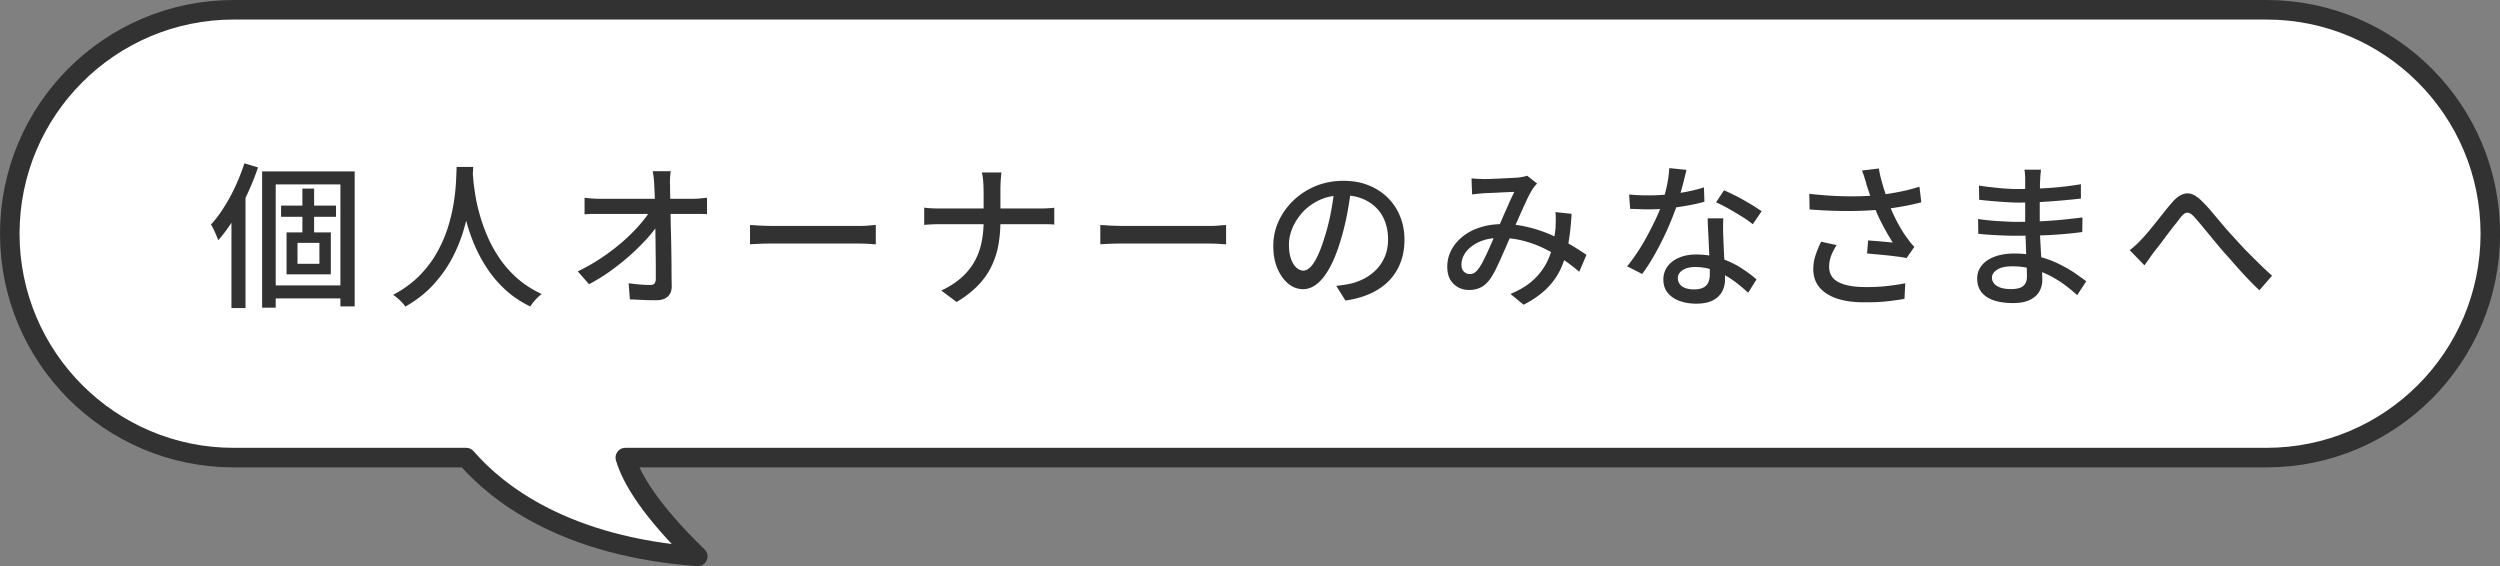
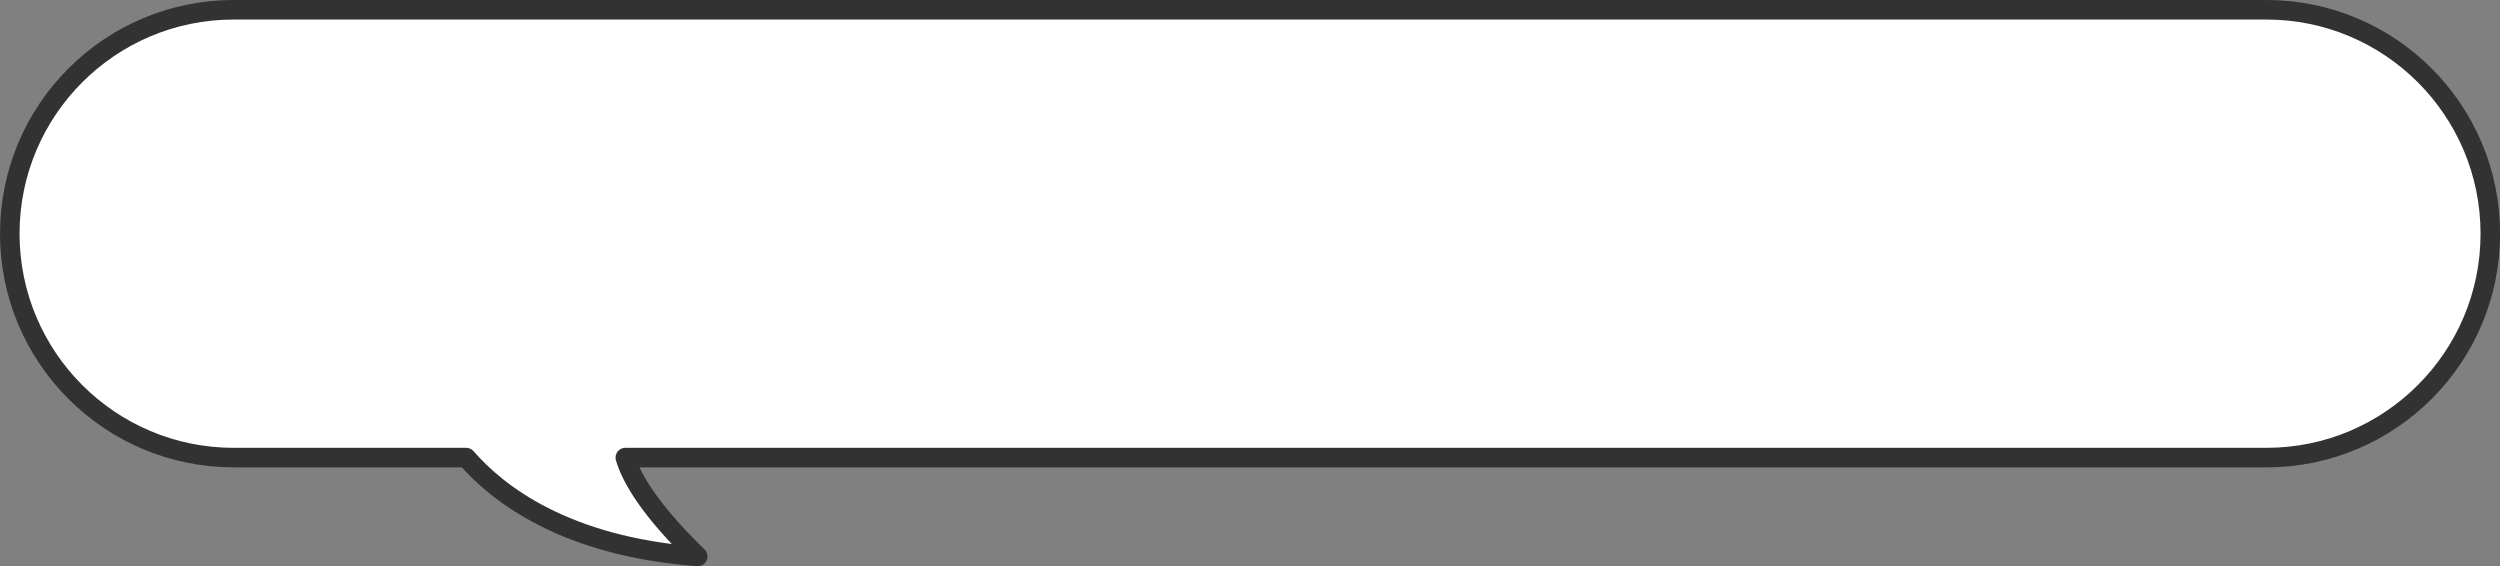
<svg xmlns="http://www.w3.org/2000/svg" data-name="レイヤー 2" viewBox="0 0 255.79 57.93">
  <rect x="0" y="0" width="255.79" height="57.93" fill="#808080" stroke="none" />
  <g data-name="レイヤー 2">
    <path d="M231.88 1H23.91C11.26 1 1 11.26 1 23.91s10.26 22.91 22.91 22.91H47.7c3.24 3.73 10.17 9.11 23.69 10.11-4.86-4.72-6.78-7.96-7.41-10.11h167.91c12.65 0 22.91-10.26 22.91-22.91S244.54 1 231.89 1Z" style="fill:#fff;stroke:#323232;stroke-linejoin:round;stroke-width:2px" />
-     <path d="m25.01 16.71 1.39.42c-.31.91-.67 1.82-1.1 2.73-.42.91-.89 1.77-1.39 2.58-.51.81-1.03 1.52-1.58 2.14-.04-.12-.11-.28-.19-.48s-.18-.41-.28-.62c-.1-.21-.19-.38-.28-.5.47-.51.92-1.1 1.34-1.78.43-.67.82-1.39 1.17-2.15s.66-1.54.91-2.33Zm-1.33 4.11 1.42-1.42.02.02v12.1h-1.44V20.83Zm3.14-3.28h9.47v13.81h-1.46V18.87h-6.62v12.61h-1.39V17.54Zm.74 11.66h8.03v1.33h-8.03V29.2Zm1.2-8.16h5.62v1.14h-5.62v-1.14Zm.56 2.74h4.53v4.29h-4.53v-4.29Zm1.12 1.07v2.14h2.24v-2.14h-2.24Zm.5-5.55h1.2v5.1h-1.2v-5.1Zm15.77-2.22h1.71c-.02.44-.06 1-.11 1.7-.05.69-.15 1.47-.3 2.33s-.36 1.75-.65 2.68c-.29.93-.68 1.85-1.18 2.78-.5.92-1.14 1.8-1.9 2.62-.77.83-1.7 1.55-2.8 2.18-.14-.2-.32-.41-.54-.62-.22-.21-.46-.41-.72-.58 1.09-.58 2-1.25 2.74-2.01.74-.76 1.34-1.57 1.81-2.43.47-.86.83-1.72 1.1-2.59.26-.87.45-1.7.57-2.49.12-.79.19-1.49.22-2.11.03-.62.05-1.1.06-1.46Zm1.65.37c.01.19.03.51.07.95.04.44.11.97.21 1.59.1.62.25 1.29.46 2.02.2.73.47 1.47.8 2.23.33.76.75 1.51 1.25 2.24.5.73 1.1 1.4 1.8 2.02.7.61 1.52 1.14 2.47 1.58-.23.18-.46.39-.66.62s-.38.45-.5.66c-.97-.47-1.82-1.04-2.55-1.71-.73-.67-1.35-1.4-1.87-2.19s-.95-1.59-1.3-2.42c-.35-.82-.62-1.63-.83-2.42-.21-.79-.37-1.52-.47-2.2-.11-.68-.18-1.26-.22-1.75-.04-.49-.07-.85-.1-1.07l1.46-.14Zm10.75 10.32c.84-.41 1.65-.86 2.42-1.38.77-.51 1.47-1.05 2.12-1.61.65-.56 1.21-1.12 1.7-1.67.49-.55.89-1.07 1.18-1.55h.82l.02 1.36c-.31.48-.72 1-1.22 1.55-.51.55-1.07 1.11-1.7 1.67-.63.56-1.3 1.09-2.01 1.6s-1.43.95-2.17 1.34l-1.15-1.31Zm.7-7.54a12.102 12.102 0 0 0 1.6.11h9.44c.23 0 .5-.01.8-.04.3-.03.53-.05.69-.07v1.68c-.21-.01-.45-.02-.71-.02H60.61c-.28 0-.54.02-.8.04v-1.7Zm8.82-2.74c-.03.23-.06.48-.07.73-.02.25-.02.49 0 .73 0 .36 0 .79.02 1.3.01.5.02 1.05.03 1.66.01.6.02 1.23.04 1.87.02.65.03 1.29.04 1.94.01.65.02 1.27.02 1.88s.01 1.17.02 1.68c0 .46-.13.81-.4 1.06s-.67.38-1.22.38c-.44 0-.88-.01-1.34-.03l-1.32-.06-.13-1.65c.37.05.76.1 1.16.13.4.03.74.05 1.03.05.22 0 .38-.05.46-.16.08-.11.13-.27.13-.48v-1.34c0-.51-.01-1.06-.02-1.66 0-.59-.01-1.19-.02-1.81 0-.61-.01-1.21-.02-1.8s-.02-1.13-.04-1.64-.03-.94-.06-1.3c-.01-.32-.03-.6-.06-.83s-.06-.44-.09-.62h1.82Zm8.11 5.53c.18.01.4.02.66.04s.54.03.85.04c.3.01.59.02.87.02h8.7c.38 0 .73-.01 1.04-.04.31-.03.56-.05.75-.06V25c-.18-.01-.44-.03-.77-.05-.33-.02-.67-.03-1.02-.03h-8.7c-.44 0-.87 0-1.31.02-.44.02-.79.03-1.07.06v-1.98Zm17.81-1.78c.2.03.45.06.74.07.29.02.58.02.88.02h10.16c.31 0 .61 0 .9-.02.29-.02.5-.03.64-.06v1.73c-.14-.02-.36-.03-.67-.04H96.21c-.32 0-.62 0-.91.02-.29.01-.53.03-.74.05v-1.76Zm6.08-1.87c0-.26-.01-.56-.04-.9-.03-.35-.07-.62-.14-.82h2.02c-.03.2-.06.48-.08.83-.02.35-.03.65-.03.9v3.28c0 .87-.08 1.7-.22 2.48-.15.78-.4 1.51-.74 2.2s-.81 1.33-1.38 1.91c-.58.59-1.29 1.14-2.14 1.65l-1.57-1.17c.79-.37 1.46-.8 2.02-1.29.55-.49 1-1.02 1.34-1.62.34-.59.59-1.24.74-1.94.15-.7.23-1.44.23-2.23v-3.28Zm11.95 3.65c.18.01.4.02.66.04s.54.03.85.04c.3.01.59.02.87.02h8.7c.38 0 .73-.01 1.04-.04.31-.03.56-.05.75-.06V25c-.18-.01-.44-.03-.77-.05-.33-.02-.67-.03-1.02-.03h-8.7c-.44 0-.87 0-1.31.02s-.79.03-1.07.06v-1.98Zm25.68-3.81c-.11.82-.24 1.69-.41 2.6-.17.91-.39 1.82-.66 2.71-.32 1.09-.68 2.01-1.08 2.76s-.83 1.33-1.3 1.72-.97.59-1.49.59-1.03-.18-1.49-.55c-.46-.37-.83-.89-1.12-1.55-.29-.67-.43-1.44-.43-2.33s.18-1.74.55-2.54c.37-.8.88-1.51 1.53-2.13a7.37 7.37 0 0 1 2.27-1.46c.86-.35 1.8-.53 2.8-.53s1.83.15 2.6.46c.77.31 1.43.74 1.98 1.29s.97 1.19 1.26 1.93c.29.74.43 1.52.43 2.35 0 1.12-.23 2.11-.7 2.98-.46.87-1.14 1.58-2.04 2.13-.9.55-1.99.92-3.3 1.11l-.94-1.5c.28-.03.53-.07.77-.1.23-.04.45-.08.66-.12.51-.12 1-.3 1.46-.54.46-.25.88-.56 1.24-.94.36-.38.65-.82.86-1.34.21-.51.31-1.09.31-1.73s-.1-1.23-.3-1.78c-.2-.55-.5-1.03-.9-1.43s-.88-.72-1.46-.95c-.58-.23-1.23-.34-1.95-.34-.87 0-1.65.15-2.34.46s-1.26.72-1.74 1.22c-.47.51-.83 1.05-1.08 1.64-.25.59-.37 1.15-.37 1.7 0 .61.07 1.11.22 1.51.15.4.34.7.56.89s.45.29.69.29.47-.12.72-.36.49-.62.74-1.14c.25-.52.5-1.19.74-2 .25-.77.45-1.59.62-2.46.17-.87.29-1.72.36-2.55l1.71.03Zm12.3-.96c.21.02.43.04.66.05.23.01.43.02.6.02.22 0 .5 0 .82-.02.32-.01.65-.02.99-.04s.67-.03.98-.05c.31-.02.55-.03.72-.04.17-.02.34-.05.5-.08.16-.03.3-.07.43-.11l1.01.8c-.1.1-.18.19-.26.29-.08.1-.15.2-.22.3-.17.28-.38.67-.62 1.18-.24.51-.49 1.07-.75 1.66-.26.6-.52 1.17-.76 1.73-.16.36-.33.75-.51 1.17-.18.42-.37.83-.55 1.25s-.37.8-.54 1.16c-.18.36-.35.66-.52.92-.3.44-.63.75-.98.94-.36.19-.77.29-1.24.29-.64 0-1.17-.21-1.6-.63-.43-.42-.64-1-.64-1.74 0-.62.14-1.19.42-1.72.28-.53.67-.99 1.17-1.39.5-.4 1.1-.71 1.79-.93.69-.22 1.46-.33 2.29-.33.91 0 1.79.11 2.64.32s1.65.48 2.38.81 1.41.67 2.01 1.03c.6.36 1.12.69 1.54.99l-.74 1.73c-.48-.42-1.02-.83-1.61-1.24-.59-.41-1.23-.78-1.92-1.12-.69-.34-1.41-.61-2.18-.81s-1.55-.3-2.38-.3-1.55.14-2.14.41-1.05.62-1.36 1.03c-.31.42-.46.85-.46 1.3 0 .32.08.56.26.72.17.16.37.24.59.24.17 0 .33-.04.46-.12.14-.08.28-.22.43-.42.16-.21.32-.47.47-.77.15-.3.31-.62.47-.97.16-.35.32-.7.47-1.06.15-.36.3-.7.44-1.02.21-.46.42-.93.63-1.42s.42-.95.62-1.41.4-.86.57-1.21c-.16 0-.37 0-.64.02-.27.01-.56.02-.86.04-.31.02-.6.03-.88.04-.28.01-.51.02-.69.03-.17.01-.37.03-.6.05-.23.02-.45.05-.65.08l-.06-1.65Zm10.24 3.63c-.06 1.13-.18 2.17-.34 3.1-.17.94-.43 1.79-.78 2.54-.36.76-.84 1.44-1.46 2.04s-1.39 1.14-2.33 1.62l-1.34-1.1c.96-.41 1.74-.88 2.33-1.43a6.47 6.47 0 0 0 1.36-1.76c.31-.62.54-1.25.66-1.87s.21-1.2.26-1.74c.01-.27.02-.54.02-.82 0-.28 0-.54-.04-.76l1.66.18Zm11.76-4.51c-.06.27-.15.6-.25 1.01-.1.41-.21.83-.34 1.28-.12.45-.25.88-.38 1.3a30.663 30.663 0 0 1-2.21 4.94c-.45.81-.9 1.52-1.36 2.13l-1.54-.78c.36-.44.72-.93 1.07-1.46s.69-1.1 1-1.68c.31-.58.6-1.15.86-1.7s.46-1.05.62-1.51c.18-.53.35-1.14.5-1.81s.23-1.3.26-1.89l1.76.18Zm-5.9 2.53c.32.03.66.06 1.02.07.36.02.7.02 1.02.02a20.619 20.619 0 0 0 3.82-.36c.63-.12 1.24-.27 1.82-.46l.05 1.47c-.49.14-1.05.27-1.68.38-.63.12-1.29.21-1.97.29-.68.07-1.36.11-2.03.11-.3 0-.61 0-.94-.02l-.98-.03-.11-1.49Zm9.66 2.43c-.01.33-.02.65-.02.94s0 .61.02.93c.01.25.02.56.04.95.02.39.03.8.06 1.24.02.44.04.85.06 1.25.02.39.02.71.02.96 0 .45-.1.86-.3 1.23s-.51.67-.94.9c-.43.22-.99.34-1.7.34-.62 0-1.18-.09-1.69-.27-.51-.18-.91-.45-1.22-.82-.3-.36-.46-.82-.46-1.38 0-.5.14-.94.42-1.33.28-.38.67-.69 1.18-.9.5-.22 1.08-.33 1.74-.33.92 0 1.76.13 2.53.39.77.26 1.46.59 2.07.98.61.39 1.14.78 1.59 1.18l-.85 1.36c-.31-.28-.65-.57-1.02-.87-.37-.3-.79-.59-1.24-.85a7.53 7.53 0 0 0-1.47-.65c-.53-.17-1.09-.26-1.69-.26-.53 0-.96.11-1.29.32-.33.21-.49.49-.49.82s.14.62.42.83c.28.21.7.32 1.24.32.41 0 .73-.07.97-.2s.41-.32.5-.55.14-.5.14-.78 0-.65-.02-1.12c-.02-.47-.04-.98-.06-1.52-.03-.54-.05-1.09-.08-1.64-.03-.55-.05-1.04-.06-1.46h1.57Zm3.01.61c-.3-.25-.67-.51-1.12-.79-.45-.28-.91-.55-1.38-.82-.47-.26-.89-.47-1.25-.63l.82-1.23c.29.13.61.28.98.46.36.18.73.37 1.09.58s.7.4 1.01.6c.31.2.56.37.77.5l-.91 1.33Zm5.79-3.11c.94.11 1.83.18 2.69.22.85.04 1.66.05 2.42.03.76-.02 1.45-.06 2.06-.13.45-.05.91-.12 1.38-.2.47-.08.94-.17 1.4-.28.46-.11.9-.23 1.32-.37l.19 1.6a25.803 25.803 0 0 1-2.51.52c-.45.07-.87.13-1.28.18-1.03.12-2.19.18-3.46.19-1.27.01-2.66-.04-4.18-.16l-.03-1.62Zm2.8 5.25c-.25.38-.44.75-.57 1.11s-.2.72-.2 1.1c0 .71.31 1.24.94 1.57s1.51.5 2.66.51c.84.01 1.61-.02 2.3-.1s1.32-.17 1.89-.29l-.08 1.6c-.48.09-1.07.17-1.77.25-.7.08-1.51.11-2.44.1-1.05 0-1.95-.13-2.72-.39-.77-.26-1.36-.65-1.78-1.15-.42-.51-.62-1.13-.62-1.86 0-.47.07-.93.22-1.38.14-.45.34-.92.58-1.42l1.58.35Zm3.04-6.27c-.05-.18-.12-.39-.19-.63s-.16-.48-.26-.73l1.73-.21c.05.35.13.73.24 1.13.11.4.22.8.35 1.19.13.39.25.77.37 1.12.25.67.55 1.34.9 2.01s.69 1.21 1 1.62c.12.17.24.34.37.5s.26.31.4.45l-.8 1.15c-.21-.05-.48-.1-.81-.14-.33-.04-.68-.09-1.06-.13-.38-.04-.76-.08-1.14-.11-.38-.03-.72-.06-1.03-.1l.11-1.33c.29.02.59.05.91.07.32.03.62.05.91.08s.52.05.7.07c-.21-.33-.44-.71-.68-1.14-.24-.43-.47-.87-.7-1.34-.22-.46-.42-.93-.59-1.4-.17-.45-.32-.85-.44-1.22-.12-.36-.23-.67-.31-.93Zm17.86-1.46c-.01.15-.02.31-.04.49s-.03.38-.04.6c-.01.18-.02.44-.02.78s-.01.72-.02 1.13v2.36c0 .49.01 1.02.04 1.59l.09 1.69c.03.55.06 1.07.09 1.54s.04.85.04 1.15c0 .41-.1.78-.3 1.14s-.52.64-.96.86c-.44.22-1.01.33-1.71.33-1.21 0-2.12-.22-2.75-.65-.63-.43-.94-1.05-.94-1.85 0-.51.15-.96.46-1.34.3-.38.74-.69 1.31-.9.57-.22 1.25-.33 2.04-.33.85 0 1.66.1 2.41.29s1.44.44 2.06.74 1.18.61 1.66.94c.48.33.88.62 1.22.87l-.93 1.42c-.37-.34-.79-.69-1.26-1.04-.47-.35-.99-.67-1.55-.96-.57-.29-1.17-.52-1.8-.69-.63-.17-1.3-.26-2.01-.26s-1.2.11-1.56.34-.54.5-.54.82c0 .22.07.42.22.6s.36.31.65.42c.29.1.66.15 1.12.15.3 0 .57-.04.81-.11.24-.07.43-.21.57-.39.14-.19.21-.45.21-.79 0-.28-.01-.65-.03-1.12-.02-.47-.04-.98-.06-1.53-.02-.55-.03-1.08-.06-1.6-.02-.52-.03-.96-.03-1.32v-4.35c0-.14 0-.31-.02-.52-.01-.21-.03-.37-.06-.49h1.71Zm-6.42 5.06c.27.04.58.08.93.12.35.04.71.07 1.09.09.37.02.73.04 1.06.06.34.02.63.02.87.02a48.8 48.8 0 0 0 4.65-.22c.71-.07 1.4-.15 2.07-.23l-.02 1.49c-.54.07-1.08.14-1.6.18a40.435 40.435 0 0 1-3.24.18c-.58.01-1.21.02-1.9.02-.33 0-.73 0-1.2-.02s-.94-.04-1.42-.07-.91-.07-1.28-.11l-.02-1.5Zm.08-3.42c.27.04.58.09.94.13l1.1.12c.38.04.74.06 1.08.08.34.02.64.02.9.02 1.06 0 2.12-.04 3.18-.11 1.07-.07 2.14-.2 3.23-.38v1.47c-.58.06-1.22.13-1.92.19s-1.44.12-2.2.16c-.76.04-1.52.06-2.28.06-.35 0-.78-.02-1.27-.05s-.99-.07-1.48-.11c-.49-.04-.91-.09-1.26-.13l-.02-1.46Zm15.44 6.6a10.407 10.407 0 0 0 1.23-1.14c.2-.21.43-.47.68-.77.25-.3.51-.62.79-.97s.55-.69.82-1.03c.27-.34.53-.66.78-.94.5-.59.99-.9 1.48-.95.49-.05 1 .21 1.56.76.34.33.7.72 1.07 1.16l1.12 1.33c.37.44.73.84 1.06 1.19.25.28.52.58.82.9.3.33.63.66.98 1.01s.7.7 1.06 1.05c.36.35.73.69 1.1 1.02l-1.3 1.49c-.4-.37-.81-.79-1.24-1.24-.43-.45-.85-.91-1.26-1.38-.41-.47-.8-.91-1.16-1.31-.34-.39-.69-.81-1.06-1.26-.36-.44-.71-.86-1.04-1.26-.33-.4-.62-.74-.88-1.03-.2-.22-.38-.37-.54-.42a.488.488 0 0 0-.44.03c-.14.08-.29.23-.46.44-.17.22-.37.49-.61.78-.23.3-.48.62-.73.95-.25.34-.49.66-.73.97-.23.31-.45.58-.64.82-.17.23-.34.47-.51.72-.17.25-.33.46-.46.64l-1.5-1.55Z" style="fill:#323232;stroke-width:0" />
  </g>
</svg>